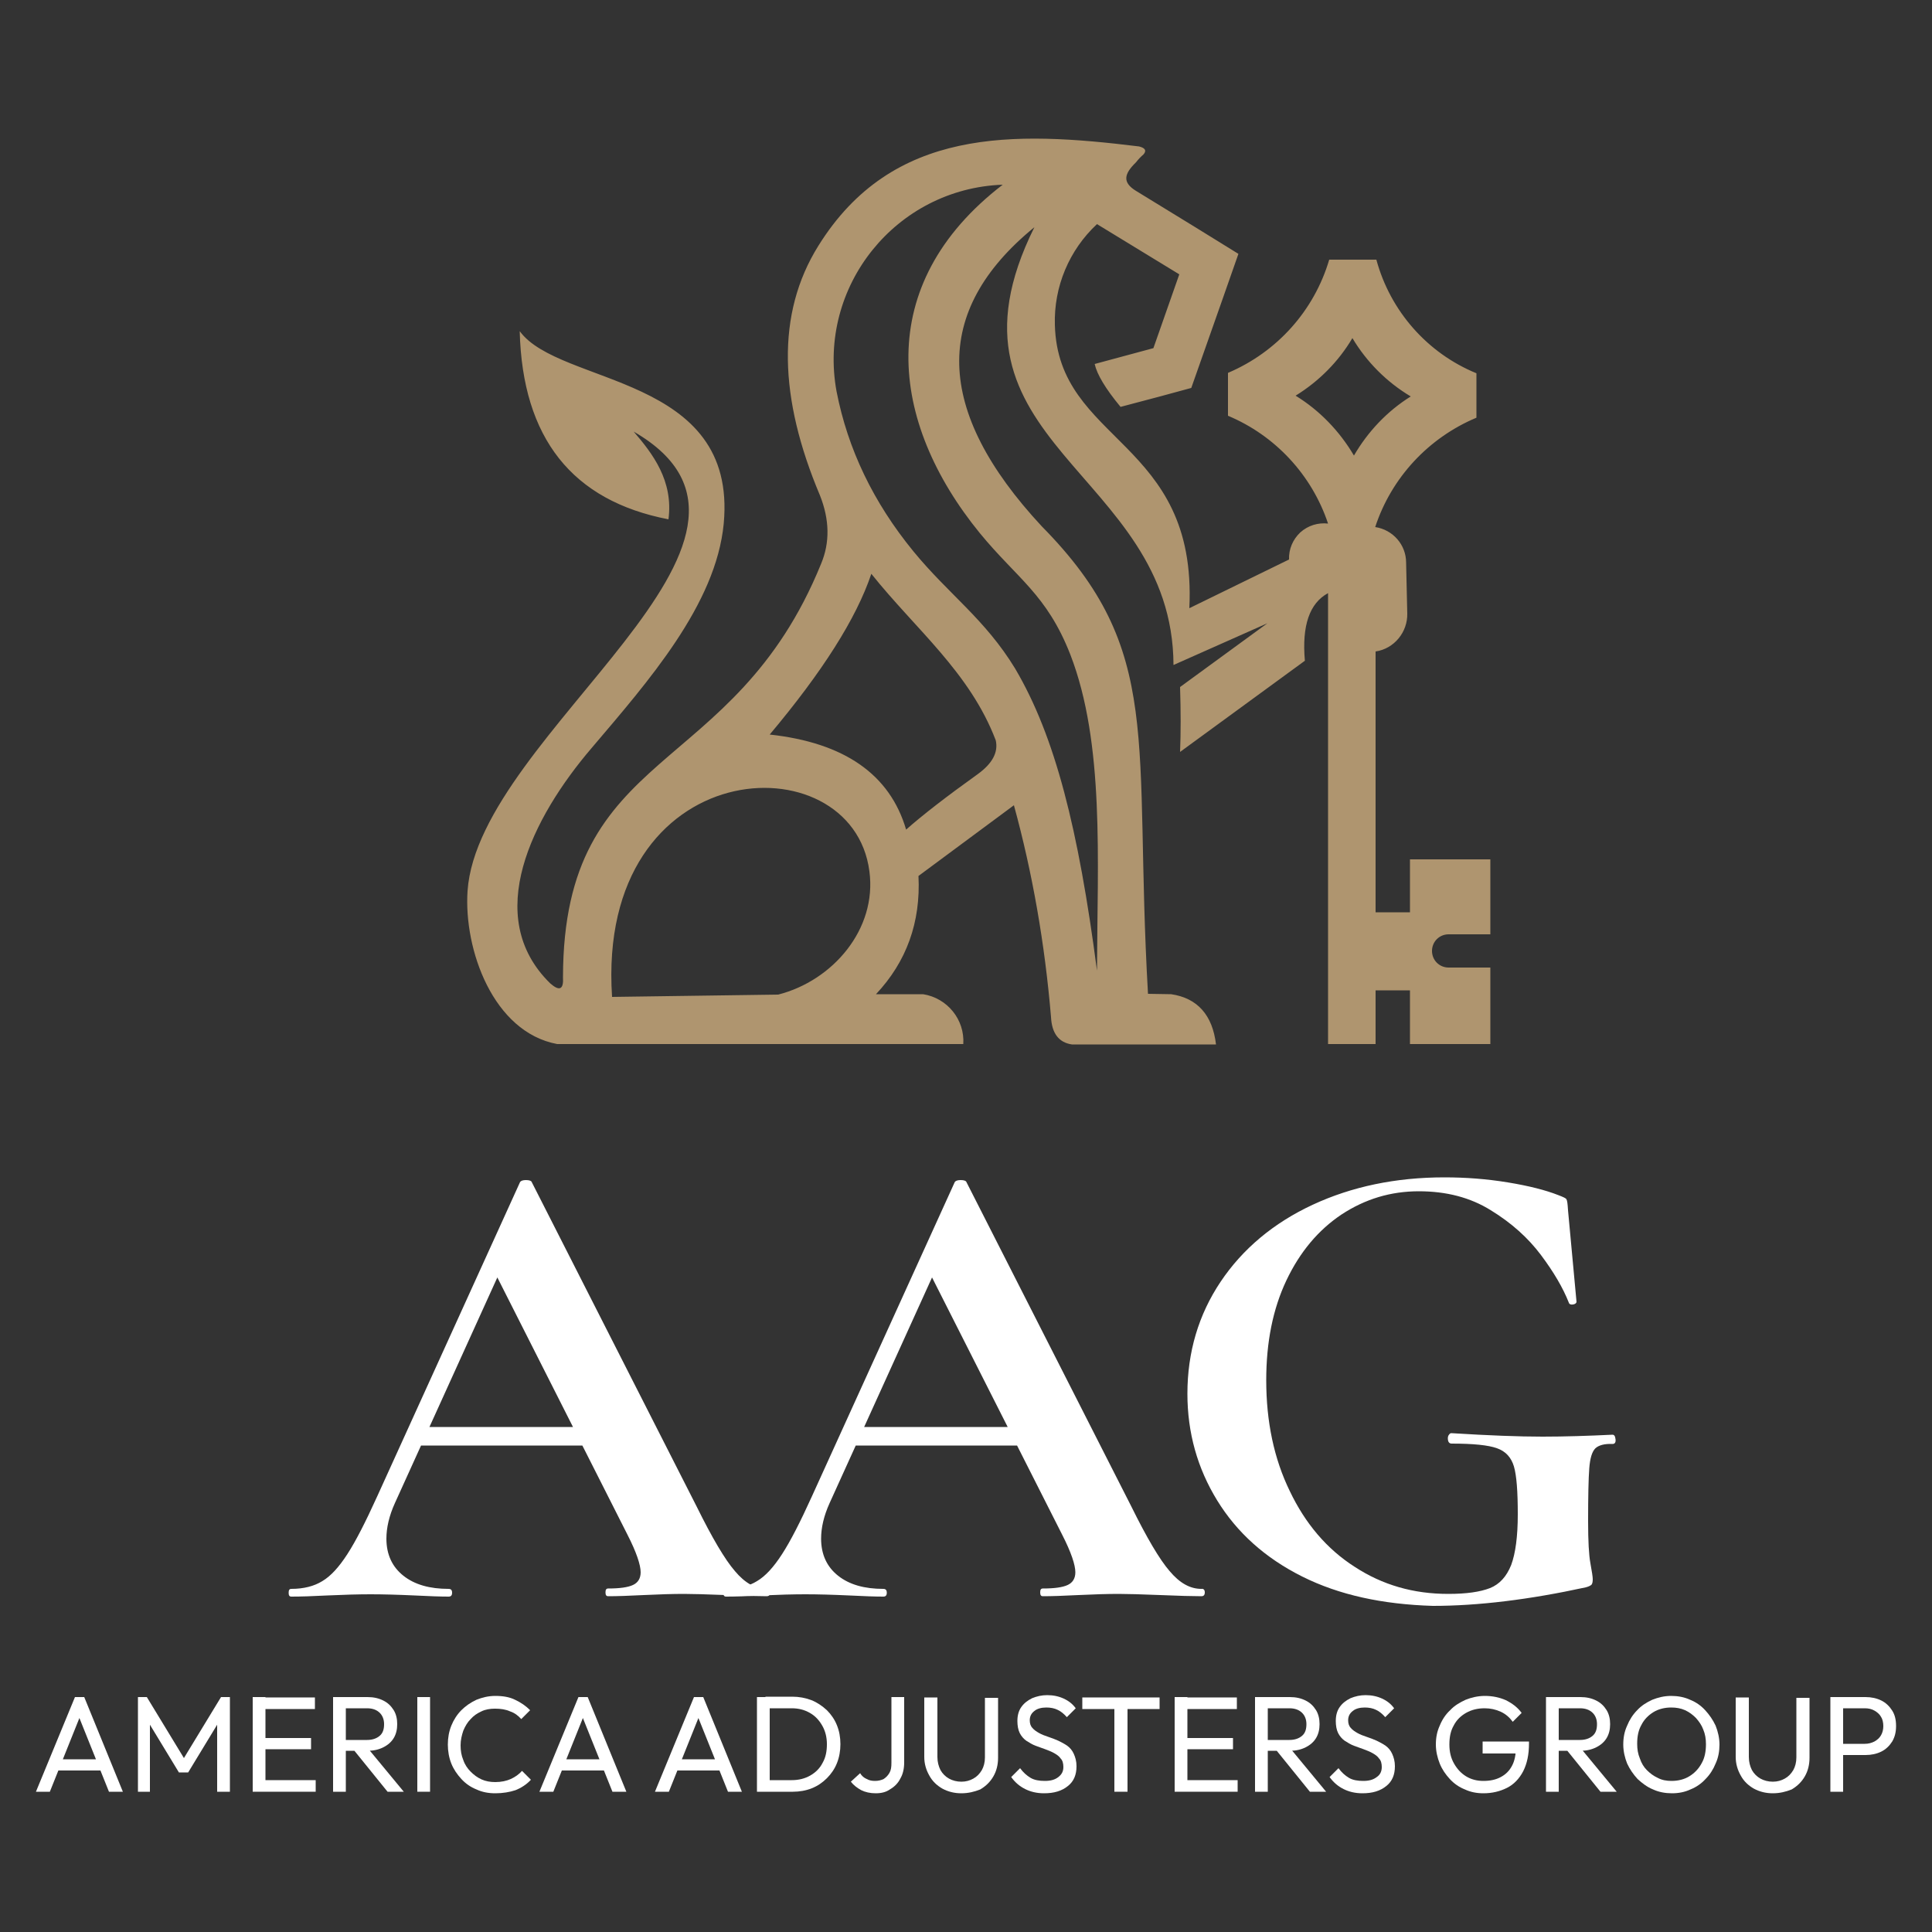
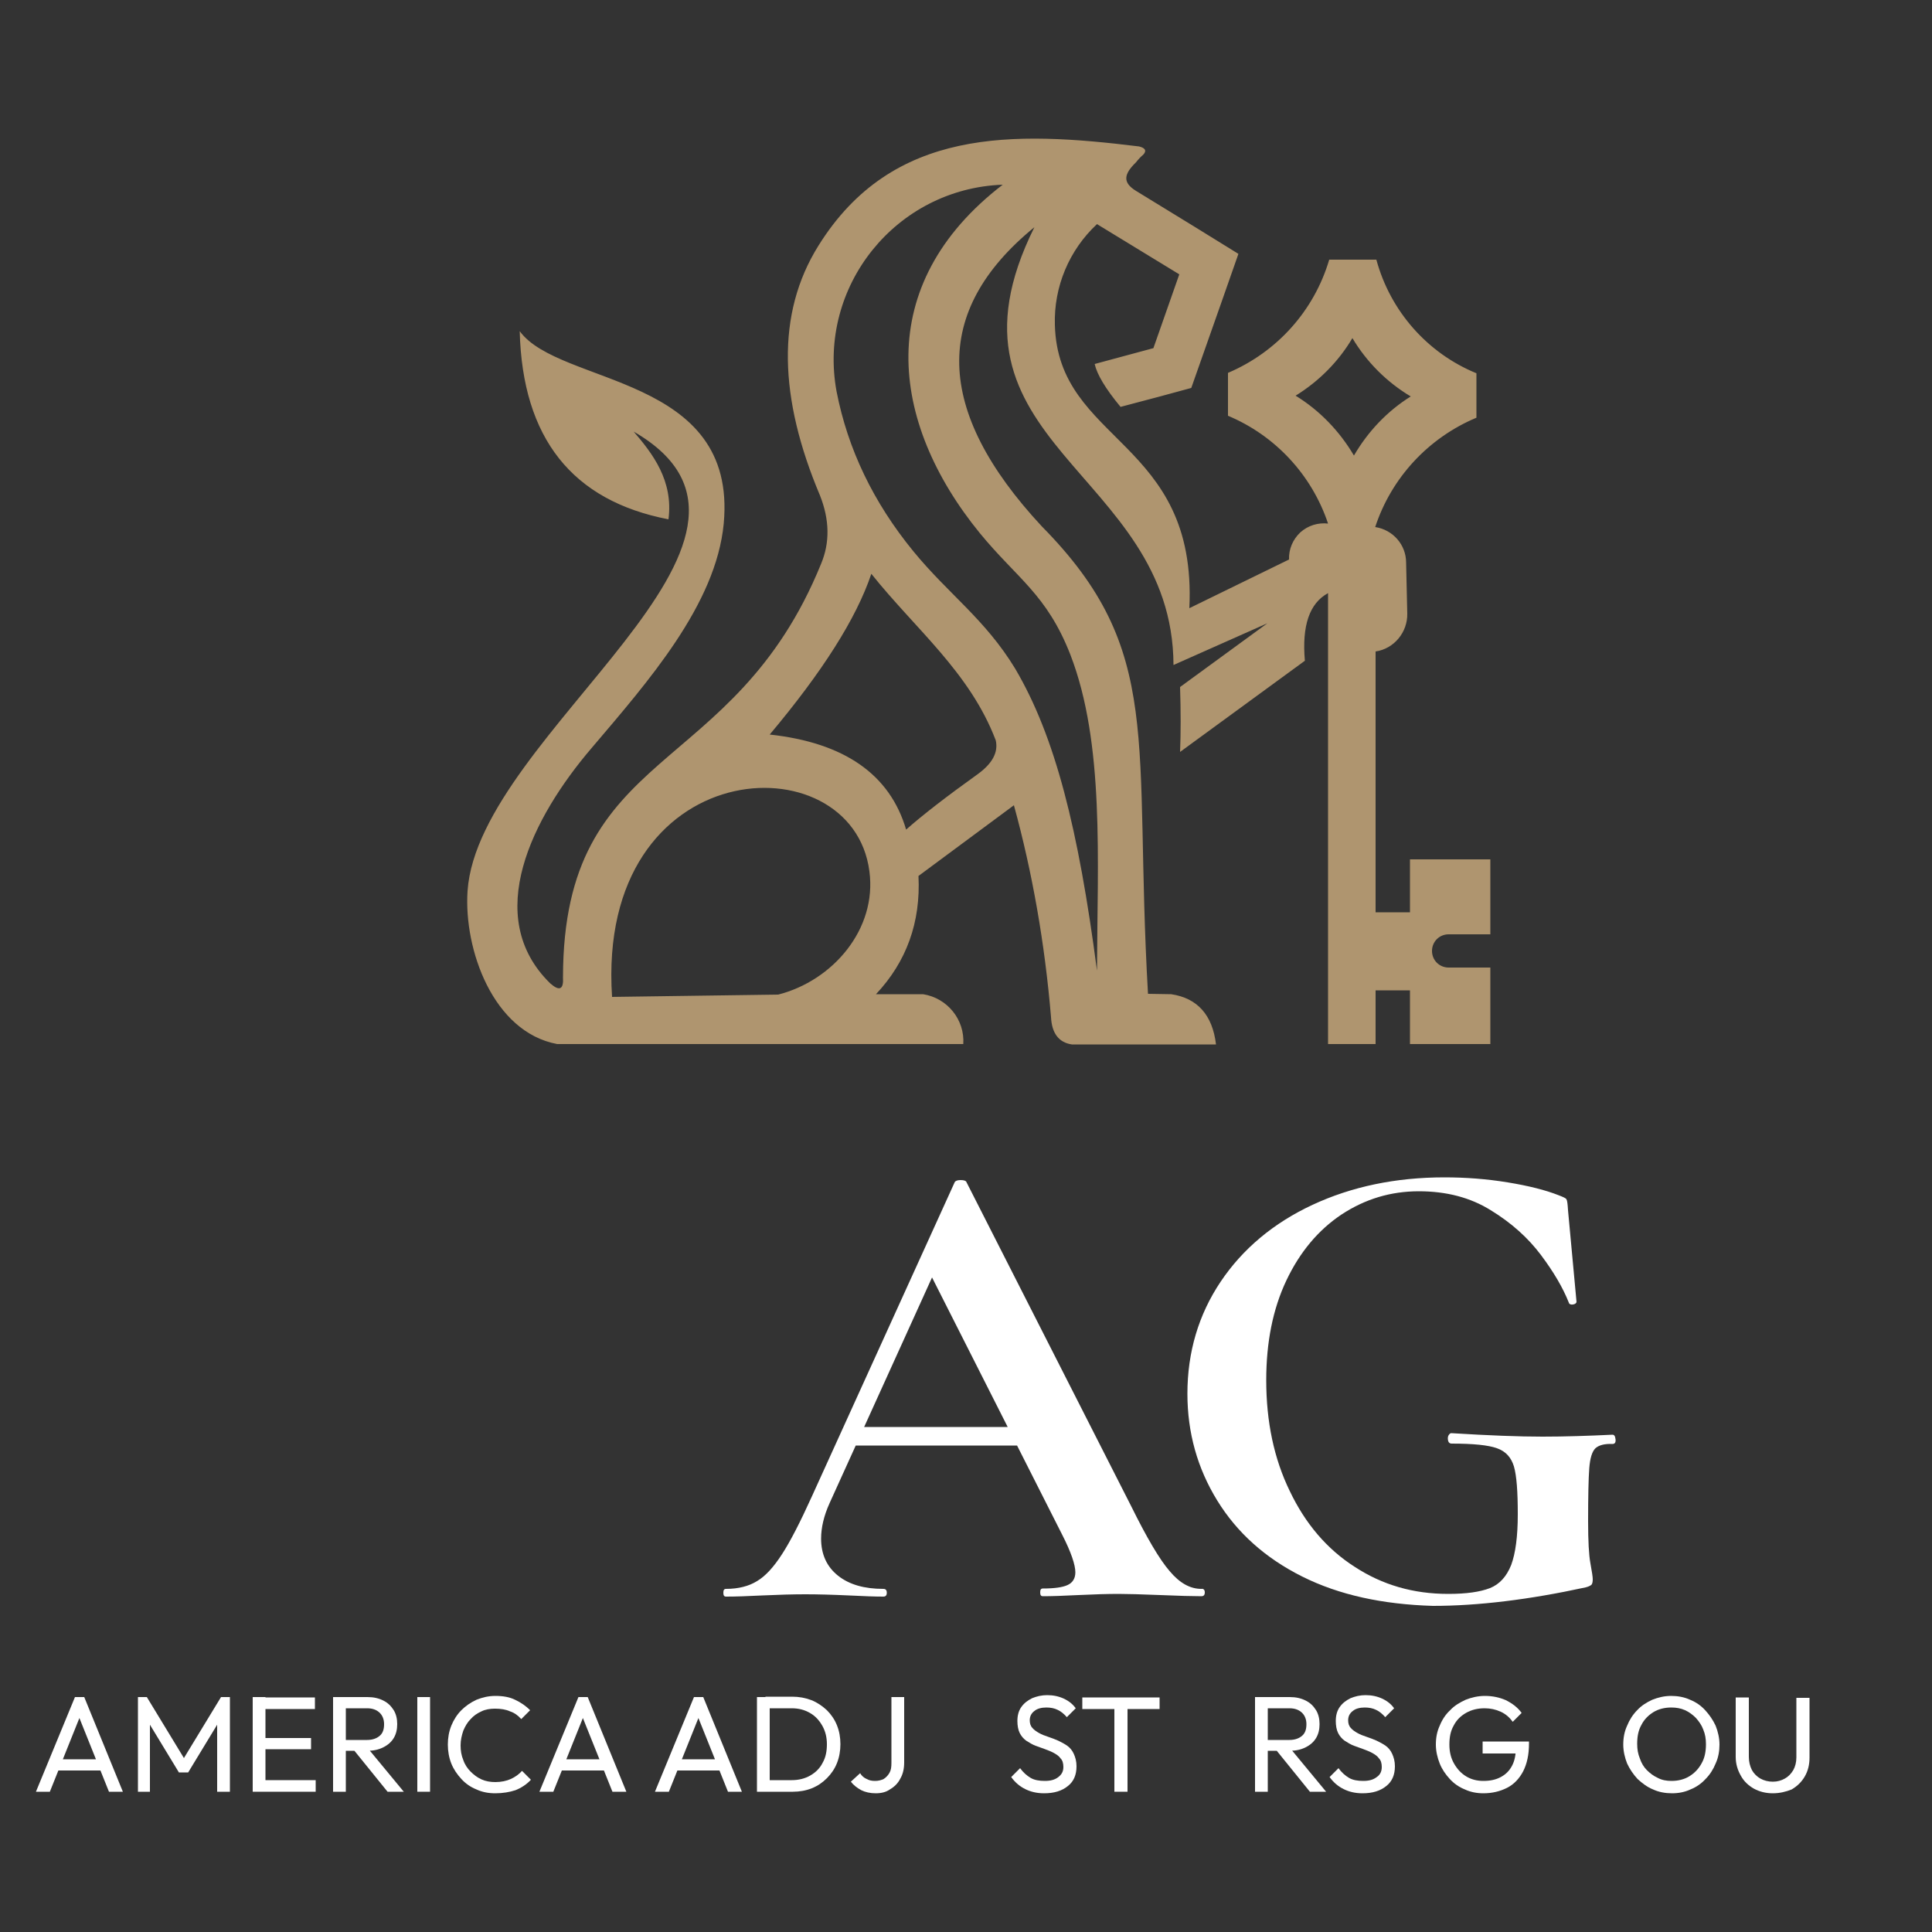
<svg xmlns="http://www.w3.org/2000/svg" id="Layer_1" x="0px" y="0px" viewBox="0 0 500 500" style="enable-background:new 0 0 500 500;" xml:space="preserve">
  <rect x="0" y="0" width="500" height="500" fill="#333333" stroke="none" />
  <style type="text/css">	.st0{fill-rule:evenodd;clip-rule:evenodd;fill:#AF956F;}	.st1{fill:#FFFFFF;}</style>
  <g>
    <path class="st0" d="M236.4,142.7c-10.4-12.7-17-26.5-19.9-41.4c-5-27.2,15.4-52.5,43-53.5c-33.7,25.9-29.4,61.4-5.9,90.2  c9.6,11.7,17.3,15.8,23.4,31.4c8.9,23,7,53.2,6.9,81.8c-4.8-36.6-10.8-60.6-21.2-78.2C254.9,160.2,245.5,153.8,236.4,142.7  L236.4,142.7z M335.3,102.4c6.2,3.8,11.4,9.2,15.1,15.5c3.6-6.2,8.6-11.5,14.7-15.3c-6.2-3.7-11.4-8.9-15.1-15.1  C346.4,93.6,341.3,98.7,335.3,102.4L335.3,102.4z M364.9,236.1H356v-67.5c4.8-0.7,8.3-5,8.2-9.8l-0.3-13.2c0-4.6-3.4-8.5-8-9.2  c4.2-12.8,13.8-23.1,26.2-28.3V96.6c-12.7-5.2-22.3-16.1-25.9-29.4h-12.2c-3.9,13.2-13.5,23.9-26.2,29.3v11.1  c12.2,5.1,21.7,15.3,25.9,27.9c-2.6-0.3-5.2,0.5-7.2,2.3c-1.9,1.8-3,4.3-2.9,7l-25.8,12.6c2.1-43.7-34-42.7-34.8-73.3  c-0.3-9.9,3.7-19.4,10.9-26.1L305.2,71l-6.7,19.1l-15.2,4.1c0.6,2.7,2.8,6.4,6.7,11.1l10.2-2.7l8.1-2.2l8.1-23v0l4.1-11.7l-11-6.8  L294,49.4c-3.6-2.2-3.1-4.4,0-7.4c0.7-0.9,1.3-1.5,1.9-2c0.9-1,0.5-1.7-1.1-2.1c-32.5-4-63.9-5-83,25.7  c-11,17.6-10.2,39.5,0.4,64.6c2.5,6.3,2.6,12.2,0.3,17.7c-22.8,56.1-66.7,46.6-66.8,107c0.2,3.2-0.9,3.7-3.3,1.6  c-17.7-17.3-4.6-43,10.7-60.9c14.6-17.2,32.2-37.1,34.2-58.1c3.6-38.7-42.5-35.6-52.8-49.8c0.7,27.7,13.6,43.9,38.5,48.7  c1.3-10-4.1-17-9-22.7c48,27.7-40.2,77.8-43,118.9c-1,15.1,6.6,36.5,23.2,39.6h105.1c0.4-6.3-4.1-11.9-10.4-12.9h-12.2  c7.9-8.4,11.6-18.6,11-30.6l24.7-18.3c4.8,17.5,8,35.8,9.6,54.8c0.2,4.2,2,6.6,5.4,7.1h37.3c-0.9-7.6-4.8-12-11.6-13l-6-0.1  c-3.8-65.9,4.4-88.7-27.5-121c-27.8-29.9-28.5-55.7-1.9-77.4c-27.9,56.1,35.8,62.8,36,113.3l24.3-10.8l-22.6,16.5  c0.2,6.3,0.2,11.9,0,16.8l32.3-23.6c-0.8-9.1,1.2-14.9,6-17.5v116.7H356v-13.9h8.9v13.9h20.8v-19.8h-10.8c-2.4,0-4.3-1.9-4.3-4.3  c0-2.4,1.9-4.3,4.3-4.3h10.8v-19.4h-20.8V236.1L364.9,236.1z M199.2,190.1c13.6-16.2,22.4-30,26.3-41.6  c11.5,14.4,25.5,25.5,32.2,43.1c0.7,3.1-0.9,6-4.6,8.7c-8.1,5.8-14.3,10.6-18.6,14.4C230.3,200.4,218.5,192.2,199.2,190.1  L199.2,190.1z M225,225.5c2,15-9.5,28.3-23.6,31.9l-43,0.6C154.2,194.6,220.6,191.3,225,225.5L225,225.5z" />
    <g>
-       <path class="st1" d="M199.3,412.1c0,0.7-0.3,1-0.9,1c-2.3,0-5.8-0.1-10.6-0.3c-5-0.2-8.6-0.3-10.8-0.3c-2.8,0-6.3,0.1-10.4,0.3   c-3.9,0.2-6.9,0.3-9.2,0.3c-0.5,0-0.7-0.3-0.7-1s0.2-1,0.7-1c3,0,5.1-0.3,6.4-0.9c1.3-0.6,2-1.7,2-3.3c0-1.9-1.1-5.2-3.4-9.7   l-34.6-68.4l8.4-14.7l-34,74.9c-1.5,3.3-2.2,6.4-2.2,9.2c0,4.1,1.5,7.3,4.4,9.6c2.9,2.3,6.8,3.4,11.7,3.4c0.6,0,0.9,0.3,0.9,1   s-0.3,1-0.9,1c-2,0-5-0.1-8.9-0.3c-4.3-0.2-8.1-0.3-11.3-0.3c-3.1,0-6.8,0.1-11.1,0.3c-3.9,0.2-7,0.3-9.4,0.3   c-0.5,0-0.7-0.3-0.7-1s0.2-1,0.7-1c3.2,0,5.9-0.7,8-2c2.2-1.3,4.3-3.6,6.5-7c2.2-3.4,4.7-8.3,7.7-14.9l37-81.4   c0.2-0.3,0.7-0.5,1.5-0.5c0.9,0,1.4,0.2,1.5,0.5l42.7,84c4,8.1,7.3,13.7,9.9,16.7c2.6,3.1,5.3,4.6,8.2,4.6   C199,411.1,199.3,411.5,199.3,412.1z M107.8,369.3H157l1.2,4.8h-52.9L107.8,369.3z" />
      <path class="st1" d="M311.8,412.1c0,0.7-0.3,1-0.9,1c-2.3,0-5.8-0.1-10.6-0.3c-5-0.2-8.6-0.3-10.8-0.3c-2.8,0-6.3,0.1-10.4,0.3   c-3.9,0.2-6.9,0.3-9.2,0.3c-0.5,0-0.7-0.3-0.7-1s0.2-1,0.7-1c3,0,5.1-0.3,6.4-0.9c1.3-0.6,2-1.7,2-3.3c0-1.9-1.1-5.2-3.4-9.7   l-34.6-68.4l8.4-14.7l-34,74.9c-1.5,3.3-2.2,6.4-2.2,9.2c0,4.1,1.5,7.3,4.4,9.6c2.9,2.3,6.8,3.4,11.7,3.4c0.6,0,0.9,0.3,0.9,1   s-0.3,1-0.9,1c-2,0-5-0.1-8.9-0.3c-4.3-0.2-8.1-0.3-11.3-0.3c-3.1,0-6.8,0.1-11.1,0.3c-3.9,0.2-7,0.3-9.4,0.3   c-0.5,0-0.7-0.3-0.7-1s0.2-1,0.7-1c3.2,0,5.9-0.7,8-2c2.2-1.3,4.3-3.6,6.5-7c2.2-3.4,4.7-8.3,7.7-14.9l37-81.4   c0.2-0.3,0.7-0.5,1.5-0.5c0.9,0,1.4,0.2,1.5,0.5l42.7,84c4,8.1,7.3,13.7,9.9,16.7c2.6,3.1,5.3,4.6,8.2,4.6   C311.5,411.1,311.8,411.5,311.8,412.1z M220.3,369.3h49.2l1.2,4.8h-52.9L220.3,369.3z" />
      <path class="st1" d="M337,408c-9.6-4.8-16.9-11.4-22-19.7c-5.1-8.3-7.7-17.5-7.7-27.6c0-10.8,2.9-20.5,8.6-29   c5.7-8.5,13.7-15.2,23.8-19.9c10.1-4.7,21.5-7.1,34.1-7.1c5.5,0,10.9,0.4,16.4,1.3c5.5,0.9,9.8,2,13.1,3.3c1.3,0.5,2,0.8,2.1,1.1   c0.2,0.3,0.3,1.2,0.4,2.8l2.2,23.7c0,0.3-0.3,0.6-0.9,0.7c-0.6,0.1-1-0.1-1.1-0.5c-1.5-3.8-3.9-7.9-7.2-12.3   c-3.3-4.4-7.6-8.3-13-11.6c-5.3-3.3-11.5-4.9-18.6-4.9c-7.3,0-13.9,2-20,6c-6,4-10.8,9.7-14.3,17.1c-3.5,7.4-5.2,16-5.2,25.8   c0,10.7,2,20.3,6.1,28.7c4,8.4,9.6,15,16.8,19.6c7.2,4.7,15.2,7,24.2,7c4.7,0,8.2-0.5,10.8-1.5c2.5-1,4.3-3,5.5-6   c1.1-3,1.7-7.3,1.7-13.1c0-5.9-0.3-10-1-12.4c-0.7-2.3-2.1-3.9-4.4-4.7c-2.2-0.8-6.1-1.2-11.7-1.2c-0.7,0-1-0.5-1-1.4   c0-0.3,0.1-0.7,0.3-0.9c0.2-0.3,0.4-0.4,0.6-0.4c9.7,0.6,17.5,0.9,23.6,0.9c5.8,0,11.8-0.2,18.1-0.5c0.5,0,0.7,0.4,0.8,1.2   c0.1,0.8-0.2,1.2-0.8,1.2c-2-0.1-3.5,0.3-4.4,1.1c-0.9,0.9-1.4,2.6-1.6,5.2c-0.2,2.6-0.3,7.2-0.3,13.7c0,5.1,0.2,8.8,0.6,10.9   c0.4,2.2,0.6,3.5,0.6,4.1c0,0.7-0.1,1.1-0.3,1.4c-0.2,0.2-0.7,0.5-1.5,0.7c-14.7,3.2-27.9,4.8-39.6,4.8   C357.8,415.2,346.6,412.8,337,408z" />
    </g>
    <g>
      <path class="st1" d="M9.3,463.7l10.1-24.5h2.4l10,24.5h-3.6L19.9,443h1.3l-8.3,20.7H9.3z M14.1,458.2v-2.9H27v2.9H14.1z" />
      <path class="st1" d="M35.7,463.7v-24.5H38l10.4,17.1h-1.6l10.4-17.1h2.3v24.5h-3.3v-18.7l0.7,0.2l-8.2,13.5h-2.4l-8.2-13.5   l0.7-0.2v18.7H35.7z" />
      <path class="st1" d="M65.4,463.7v-24.5h3.3v24.5H65.4z M67.6,442.3v-3h13.9v3H67.6z M67.6,452.7v-2.9h12.9v2.9H67.6z M67.6,463.7   v-3h14.1v3H67.6z" />
      <path class="st1" d="M86.2,463.7v-24.5h3.3v24.5H86.2z M88.4,453.1v-2.8h6.6c1.4,0,2.5-0.4,3.3-1.1c0.8-0.7,1.1-1.7,1.1-3   c0-1.2-0.4-2.2-1.1-2.9c-0.8-0.8-1.9-1.2-3.3-1.2h-6.7v-2.9h6.8c1.6,0,2.9,0.3,4.1,0.9c1.2,0.6,2,1.4,2.7,2.5   c0.6,1,0.9,2.2,0.9,3.6c0,1.4-0.3,2.6-0.9,3.6c-0.6,1-1.5,1.8-2.7,2.4c-1.2,0.6-2.5,0.9-4.1,0.9H88.4z M100.3,463.7l-8.9-11   l3.1-1.1l10,12.1H100.3z" />
      <path class="st1" d="M108,463.7v-24.5h3.3v24.5H108z" />
      <path class="st1" d="M128.2,464.1c-1.8,0-3.4-0.3-4.9-1c-1.5-0.6-2.8-1.5-3.9-2.7c-1.1-1.2-2-2.5-2.6-4c-0.6-1.5-0.9-3.2-0.9-4.9   c0-1.8,0.3-3.4,0.9-4.9c0.6-1.5,1.5-2.9,2.6-4c1.1-1.1,2.4-2,3.9-2.7c1.5-0.6,3.1-1,4.9-1c2,0,3.7,0.3,5.1,1   c1.5,0.7,2.8,1.6,3.9,2.7l-2.3,2.3c-0.8-0.9-1.7-1.6-2.9-2c-1.1-0.5-2.4-0.7-3.9-0.7c-1.3,0-2.5,0.2-3.5,0.7c-1.1,0.5-2,1.1-2.8,2   c-0.8,0.8-1.4,1.8-1.9,3c-0.4,1.2-0.7,2.4-0.7,3.8c0,1.4,0.2,2.6,0.7,3.8c0.4,1.2,1.1,2.2,1.9,3c0.8,0.8,1.7,1.5,2.8,2   c1.1,0.5,2.3,0.7,3.6,0.7c1.5,0,2.9-0.3,4-0.8c1.1-0.5,2.1-1.2,2.9-2.1l2.3,2.3c-1.1,1.2-2.5,2.1-4,2.7   C131.9,463.8,130.1,464.1,128.2,464.1z" />
      <path class="st1" d="M139.6,463.7l10.1-24.5h2.4l10,24.5h-3.6l-8.3-20.7h1.3l-8.3,20.7H139.6z M144.4,458.2v-2.9h12.9v2.9H144.4z" />
      <path class="st1" d="M169.5,463.7l10.1-24.5h2.4l10,24.5h-3.6l-8.3-20.7h1.3l-8.3,20.7H169.5z M174.3,458.2v-2.9h12.9v2.9H174.3z" />
      <path class="st1" d="M195.9,463.7v-24.5h3.3v24.5H195.9z M198.1,463.7v-3h6.8c1.8,0,3.4-0.4,4.8-1.2c1.4-0.8,2.5-1.9,3.2-3.3   c0.8-1.4,1.1-3,1.1-4.8c0-1.8-0.4-3.4-1.2-4.8c-0.8-1.4-1.8-2.5-3.2-3.3c-1.4-0.8-2.9-1.2-4.7-1.2h-6.8v-3h6.9   c1.8,0,3.4,0.3,5,0.9c1.5,0.6,2.8,1.5,4,2.6c1.1,1.1,2,2.4,2.6,3.9c0.6,1.5,0.9,3.1,0.9,4.9c0,1.7-0.3,3.4-0.9,4.9   c-0.6,1.5-1.5,2.8-2.6,3.9c-1.1,1.1-2.4,2-3.9,2.6c-1.5,0.6-3.2,0.9-4.9,0.9H198.1z" />
      <path class="st1" d="M226.6,464.1c-1.4,0-2.7-0.3-3.7-0.8c-1.1-0.6-2-1.3-2.7-2.2l2.4-2.2c0.4,0.7,1,1.2,1.7,1.5   c0.7,0.4,1.4,0.5,2.2,0.5c0.8,0,1.6-0.2,2.2-0.5c0.6-0.4,1.1-0.9,1.5-1.6c0.4-0.7,0.5-1.5,0.5-2.6v-17h3.3v16.9c0,1.6-0.3,3-1,4.2   c-0.6,1.2-1.5,2.1-2.7,2.8C229.3,463.8,228.1,464.1,226.6,464.1z" />
-       <path class="st1" d="M248.8,464.1c-1.8,0-3.4-0.4-4.9-1.2c-1.4-0.8-2.6-1.9-3.4-3.4c-0.8-1.4-1.3-3-1.3-4.8v-15.4h3.4v15.4   c0,1.3,0.3,2.4,0.8,3.4c0.5,0.9,1.3,1.7,2.2,2.2c0.9,0.5,2,0.8,3.2,0.8c1.2,0,2.2-0.3,3.1-0.8c0.9-0.5,1.6-1.2,2.2-2.2   c0.5-0.9,0.8-2,0.8-3.3v-15.4h3.4v15.5c0,1.8-0.4,3.4-1.2,4.8c-0.8,1.4-1.9,2.5-3.4,3.4C252.2,463.7,250.6,464.1,248.8,464.1z" />
      <path class="st1" d="M270.2,464.1c-1.9,0-3.5-0.4-4.9-1.1c-1.4-0.7-2.6-1.7-3.6-3.1l2.3-2.3c0.8,1.1,1.7,1.9,2.7,2.5   c1,0.6,2.3,0.8,3.7,0.8c1.5,0,2.6-0.3,3.5-1s1.3-1.5,1.3-2.6c0-0.9-0.2-1.7-0.7-2.2c-0.4-0.6-1-1-1.7-1.4c-0.7-0.4-1.5-0.7-2.3-1   c-0.8-0.3-1.7-0.6-2.5-0.9c-0.8-0.3-1.6-0.8-2.4-1.3c-0.7-0.5-1.3-1.2-1.7-2c-0.4-0.8-0.6-1.9-0.6-3.1c0-1.4,0.3-2.6,1-3.6   c0.7-1,1.6-1.7,2.8-2.3c1.2-0.5,2.5-0.8,3.9-0.8c1.6,0,3,0.3,4.3,0.9c1.3,0.6,2.3,1.4,3.1,2.5l-2.3,2.3c-0.7-0.8-1.5-1.5-2.4-1.9   c-0.8-0.4-1.8-0.6-2.9-0.6c-1.3,0-2.4,0.3-3.1,0.9c-0.8,0.6-1.2,1.4-1.2,2.4c0,0.8,0.2,1.5,0.7,2c0.4,0.5,1,0.9,1.7,1.3   c0.7,0.4,1.5,0.7,2.4,1c0.9,0.3,1.7,0.6,2.6,1c0.8,0.4,1.6,0.8,2.3,1.3c0.7,0.5,1.3,1.2,1.7,2.1c0.4,0.9,0.7,1.9,0.7,3.2   c0,2.2-0.7,3.9-2.2,5.1C274.8,463.5,272.8,464.1,270.2,464.1z" />
      <path class="st1" d="M280.1,442.3v-3h20v3H280.1z M288.4,463.7v-23.8h3.4v23.8H288.4z" />
-       <path class="st1" d="M304,463.7v-24.5h3.3v24.5H304z M306.2,442.3v-3h13.9v3H306.2z M306.2,452.7v-2.9h12.9v2.9H306.2z    M306.2,463.7v-3h14.1v3H306.2z" />
      <path class="st1" d="M324.8,463.7v-24.5h3.3v24.5H324.8z M327.1,453.1v-2.8h6.6c1.4,0,2.5-0.4,3.3-1.1c0.8-0.7,1.1-1.7,1.1-3   c0-1.2-0.4-2.2-1.1-2.9c-0.8-0.8-1.9-1.2-3.3-1.2h-6.7v-2.9h6.8c1.6,0,2.9,0.3,4.1,0.9c1.2,0.6,2,1.4,2.7,2.5   c0.6,1,0.9,2.2,0.9,3.6c0,1.4-0.3,2.6-0.9,3.6c-0.6,1-1.5,1.8-2.7,2.4c-1.2,0.6-2.5,0.9-4.1,0.9H327.1z M339,463.7l-8.9-11   l3.1-1.1l10,12.1H339z" />
      <path class="st1" d="M352.6,464.1c-1.9,0-3.5-0.4-4.9-1.1c-1.4-0.7-2.6-1.7-3.6-3.1l2.3-2.3c0.8,1.1,1.7,1.9,2.7,2.5   c1,0.6,2.3,0.8,3.7,0.8c1.5,0,2.6-0.3,3.5-1c0.9-0.6,1.3-1.5,1.3-2.6c0-0.9-0.2-1.7-0.7-2.2c-0.4-0.6-1-1-1.7-1.4   c-0.7-0.4-1.5-0.7-2.3-1c-0.8-0.3-1.7-0.6-2.5-0.9c-0.8-0.3-1.6-0.8-2.4-1.3c-0.7-0.5-1.3-1.2-1.7-2c-0.4-0.8-0.6-1.9-0.6-3.1   c0-1.4,0.3-2.6,1-3.6c0.7-1,1.6-1.7,2.8-2.3c1.2-0.5,2.5-0.8,3.9-0.8c1.6,0,3,0.3,4.3,0.9c1.3,0.6,2.3,1.4,3.1,2.5l-2.3,2.3   c-0.7-0.8-1.5-1.5-2.4-1.9c-0.8-0.4-1.8-0.6-2.9-0.6c-1.3,0-2.4,0.3-3.1,0.9c-0.8,0.6-1.2,1.4-1.2,2.4c0,0.8,0.2,1.5,0.7,2   c0.4,0.5,1,0.9,1.7,1.3c0.7,0.4,1.5,0.7,2.4,1c0.9,0.3,1.7,0.6,2.6,1c0.8,0.4,1.6,0.8,2.3,1.3c0.7,0.5,1.3,1.2,1.7,2.1   c0.4,0.9,0.7,1.9,0.7,3.2c0,2.2-0.7,3.9-2.2,5.1C357.2,463.5,355.2,464.1,352.6,464.1z" />
      <path class="st1" d="M383.9,464.1c-1.7,0-3.3-0.3-4.8-1c-1.5-0.6-2.8-1.5-3.9-2.7c-1.1-1.2-2-2.5-2.6-4c-0.6-1.5-1-3.2-1-4.9   c0-1.8,0.3-3.4,1-4.9c0.6-1.5,1.5-2.9,2.7-4c1.1-1.2,2.5-2,4-2.7c1.5-0.6,3.2-1,5-1c2,0,3.8,0.4,5.4,1.1c1.6,0.8,3,1.8,4.1,3.3   l-2.3,2.3c-0.8-1.1-1.8-2-3.1-2.6c-1.3-0.6-2.7-0.9-4.2-0.9c-1.8,0-3.4,0.4-4.8,1.2c-1.4,0.8-2.5,1.9-3.2,3.3   c-0.8,1.4-1.1,3-1.1,4.9c0,1.9,0.4,3.5,1.2,4.9c0.8,1.4,1.8,2.5,3.1,3.3c1.3,0.8,2.8,1.2,4.5,1.2c1.7,0,3.2-0.3,4.5-1   c1.3-0.7,2.2-1.6,2.9-2.9c0.7-1.3,1-2.9,1-4.7l2,1.5h-10.6v-3.1h12v0.5c0,2.9-0.5,5.2-1.5,7.2c-1,1.9-2.4,3.4-4.2,4.3   C388.2,463.6,386.2,464.1,383.9,464.1z" />
-       <path class="st1" d="M400.1,463.7v-24.5h3.3v24.5H400.1z M402.3,453.1v-2.8h6.6c1.4,0,2.5-0.4,3.3-1.1c0.8-0.7,1.1-1.7,1.1-3   c0-1.2-0.4-2.2-1.1-2.9c-0.8-0.8-1.9-1.2-3.3-1.2h-6.7v-2.9h6.8c1.6,0,2.9,0.3,4.1,0.9c1.2,0.6,2,1.4,2.7,2.5   c0.6,1,0.9,2.2,0.9,3.6c0,1.4-0.3,2.6-0.9,3.6c-0.6,1-1.5,1.8-2.7,2.4c-1.2,0.6-2.5,0.9-4.1,0.9H402.3z M414.2,463.7l-8.9-11   l3.1-1.1l10,12.1H414.2z" />
      <path class="st1" d="M432.7,464.1c-1.7,0-3.4-0.3-4.9-1c-1.5-0.6-2.8-1.6-4-2.7c-1.1-1.2-2-2.5-2.7-4c-0.6-1.5-1-3.2-1-4.9   c0-1.8,0.3-3.4,1-4.9c0.6-1.5,1.5-2.9,2.6-4c1.1-1.2,2.4-2,3.9-2.7c1.5-0.6,3.1-1,4.9-1c1.7,0,3.4,0.3,4.9,1   c1.5,0.6,2.8,1.5,3.9,2.7c1.1,1.2,2,2.5,2.7,4c0.6,1.5,1,3.2,1,4.9c0,1.7-0.3,3.4-1,4.9c-0.6,1.5-1.5,2.9-2.6,4   c-1.1,1.2-2.4,2.1-3.9,2.7C436,463.8,434.4,464.1,432.7,464.1z M432.6,460.9c1.7,0,3.3-0.4,4.6-1.2c1.3-0.8,2.4-1.9,3.2-3.4   c0.8-1.4,1.1-3.1,1.1-4.9c0-1.4-0.2-2.6-0.7-3.8c-0.4-1.1-1.1-2.1-1.9-3c-0.8-0.8-1.7-1.5-2.8-2c-1.1-0.5-2.3-0.7-3.6-0.7   c-1.7,0-3.3,0.4-4.6,1.2c-1.3,0.8-2.4,1.9-3.1,3.3c-0.8,1.4-1.1,3-1.1,4.9c0,1.4,0.2,2.6,0.7,3.8c0.4,1.2,1,2.2,1.8,3   c0.8,0.8,1.7,1.5,2.8,2C430.1,460.7,431.3,460.9,432.6,460.9z" />
      <path class="st1" d="M458.8,464.1c-1.8,0-3.4-0.4-4.9-1.2c-1.4-0.8-2.6-1.9-3.4-3.4c-0.8-1.4-1.3-3-1.3-4.8v-15.4h3.4v15.4   c0,1.3,0.3,2.4,0.8,3.4c0.5,0.9,1.3,1.7,2.2,2.2c0.9,0.5,2,0.8,3.2,0.8c1.2,0,2.2-0.3,3.1-0.8c0.9-0.5,1.6-1.2,2.2-2.2   c0.5-0.9,0.8-2,0.8-3.3v-15.4h3.4v15.5c0,1.8-0.4,3.4-1.2,4.8c-0.8,1.4-1.9,2.5-3.4,3.4C462.2,463.7,460.6,464.1,458.8,464.1z" />
-       <path class="st1" d="M473.7,463.7v-24.5h3.3v24.5H473.7z M475.9,454.2v-2.9h6.7c0.9,0,1.7-0.2,2.5-0.6c0.7-0.4,1.3-0.9,1.7-1.6   c0.4-0.7,0.6-1.5,0.6-2.4c0-0.9-0.2-1.8-0.6-2.4c-0.4-0.7-1-1.2-1.7-1.6c-0.7-0.4-1.5-0.6-2.5-0.6h-6.7v-2.9h6.9   c1.5,0,2.9,0.3,4.1,0.9c1.2,0.6,2.1,1.5,2.8,2.6c0.7,1.1,1,2.4,1,4c0,1.5-0.3,2.8-1,4c-0.7,1.1-1.6,2-2.8,2.6   c-1.2,0.6-2.6,0.9-4.1,0.9H475.9z" />
    </g>
  </g>
</svg>